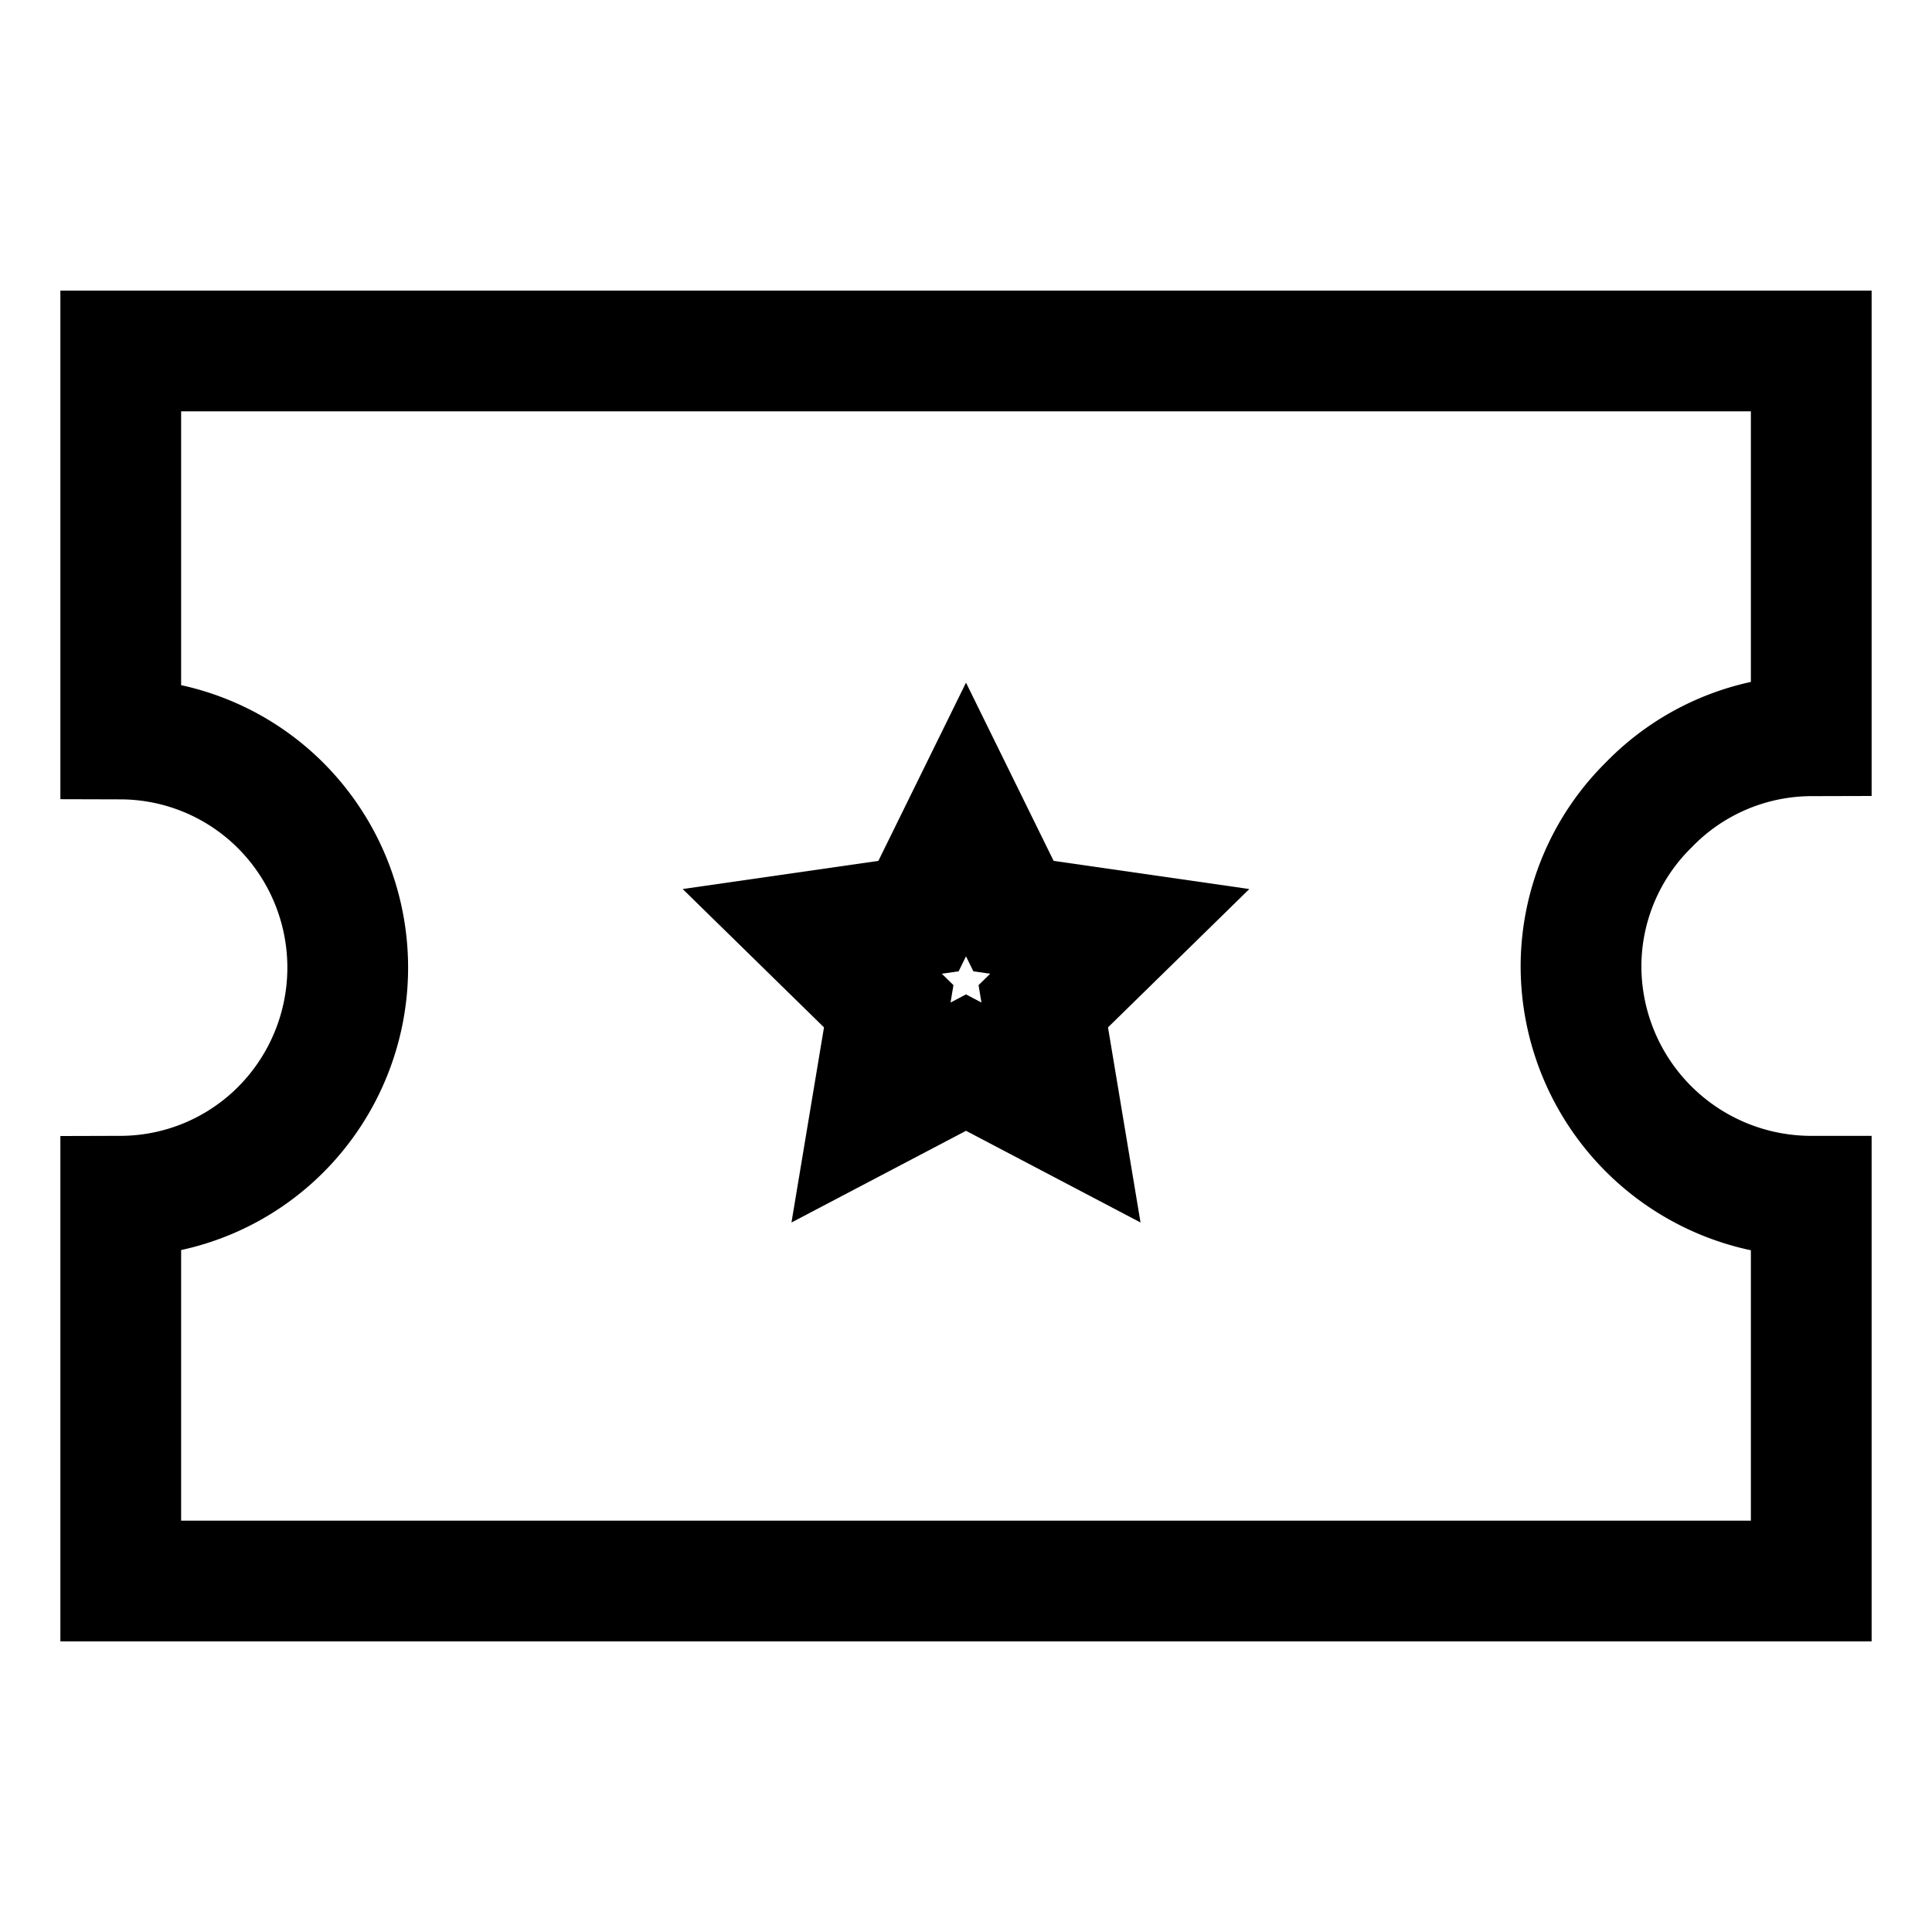
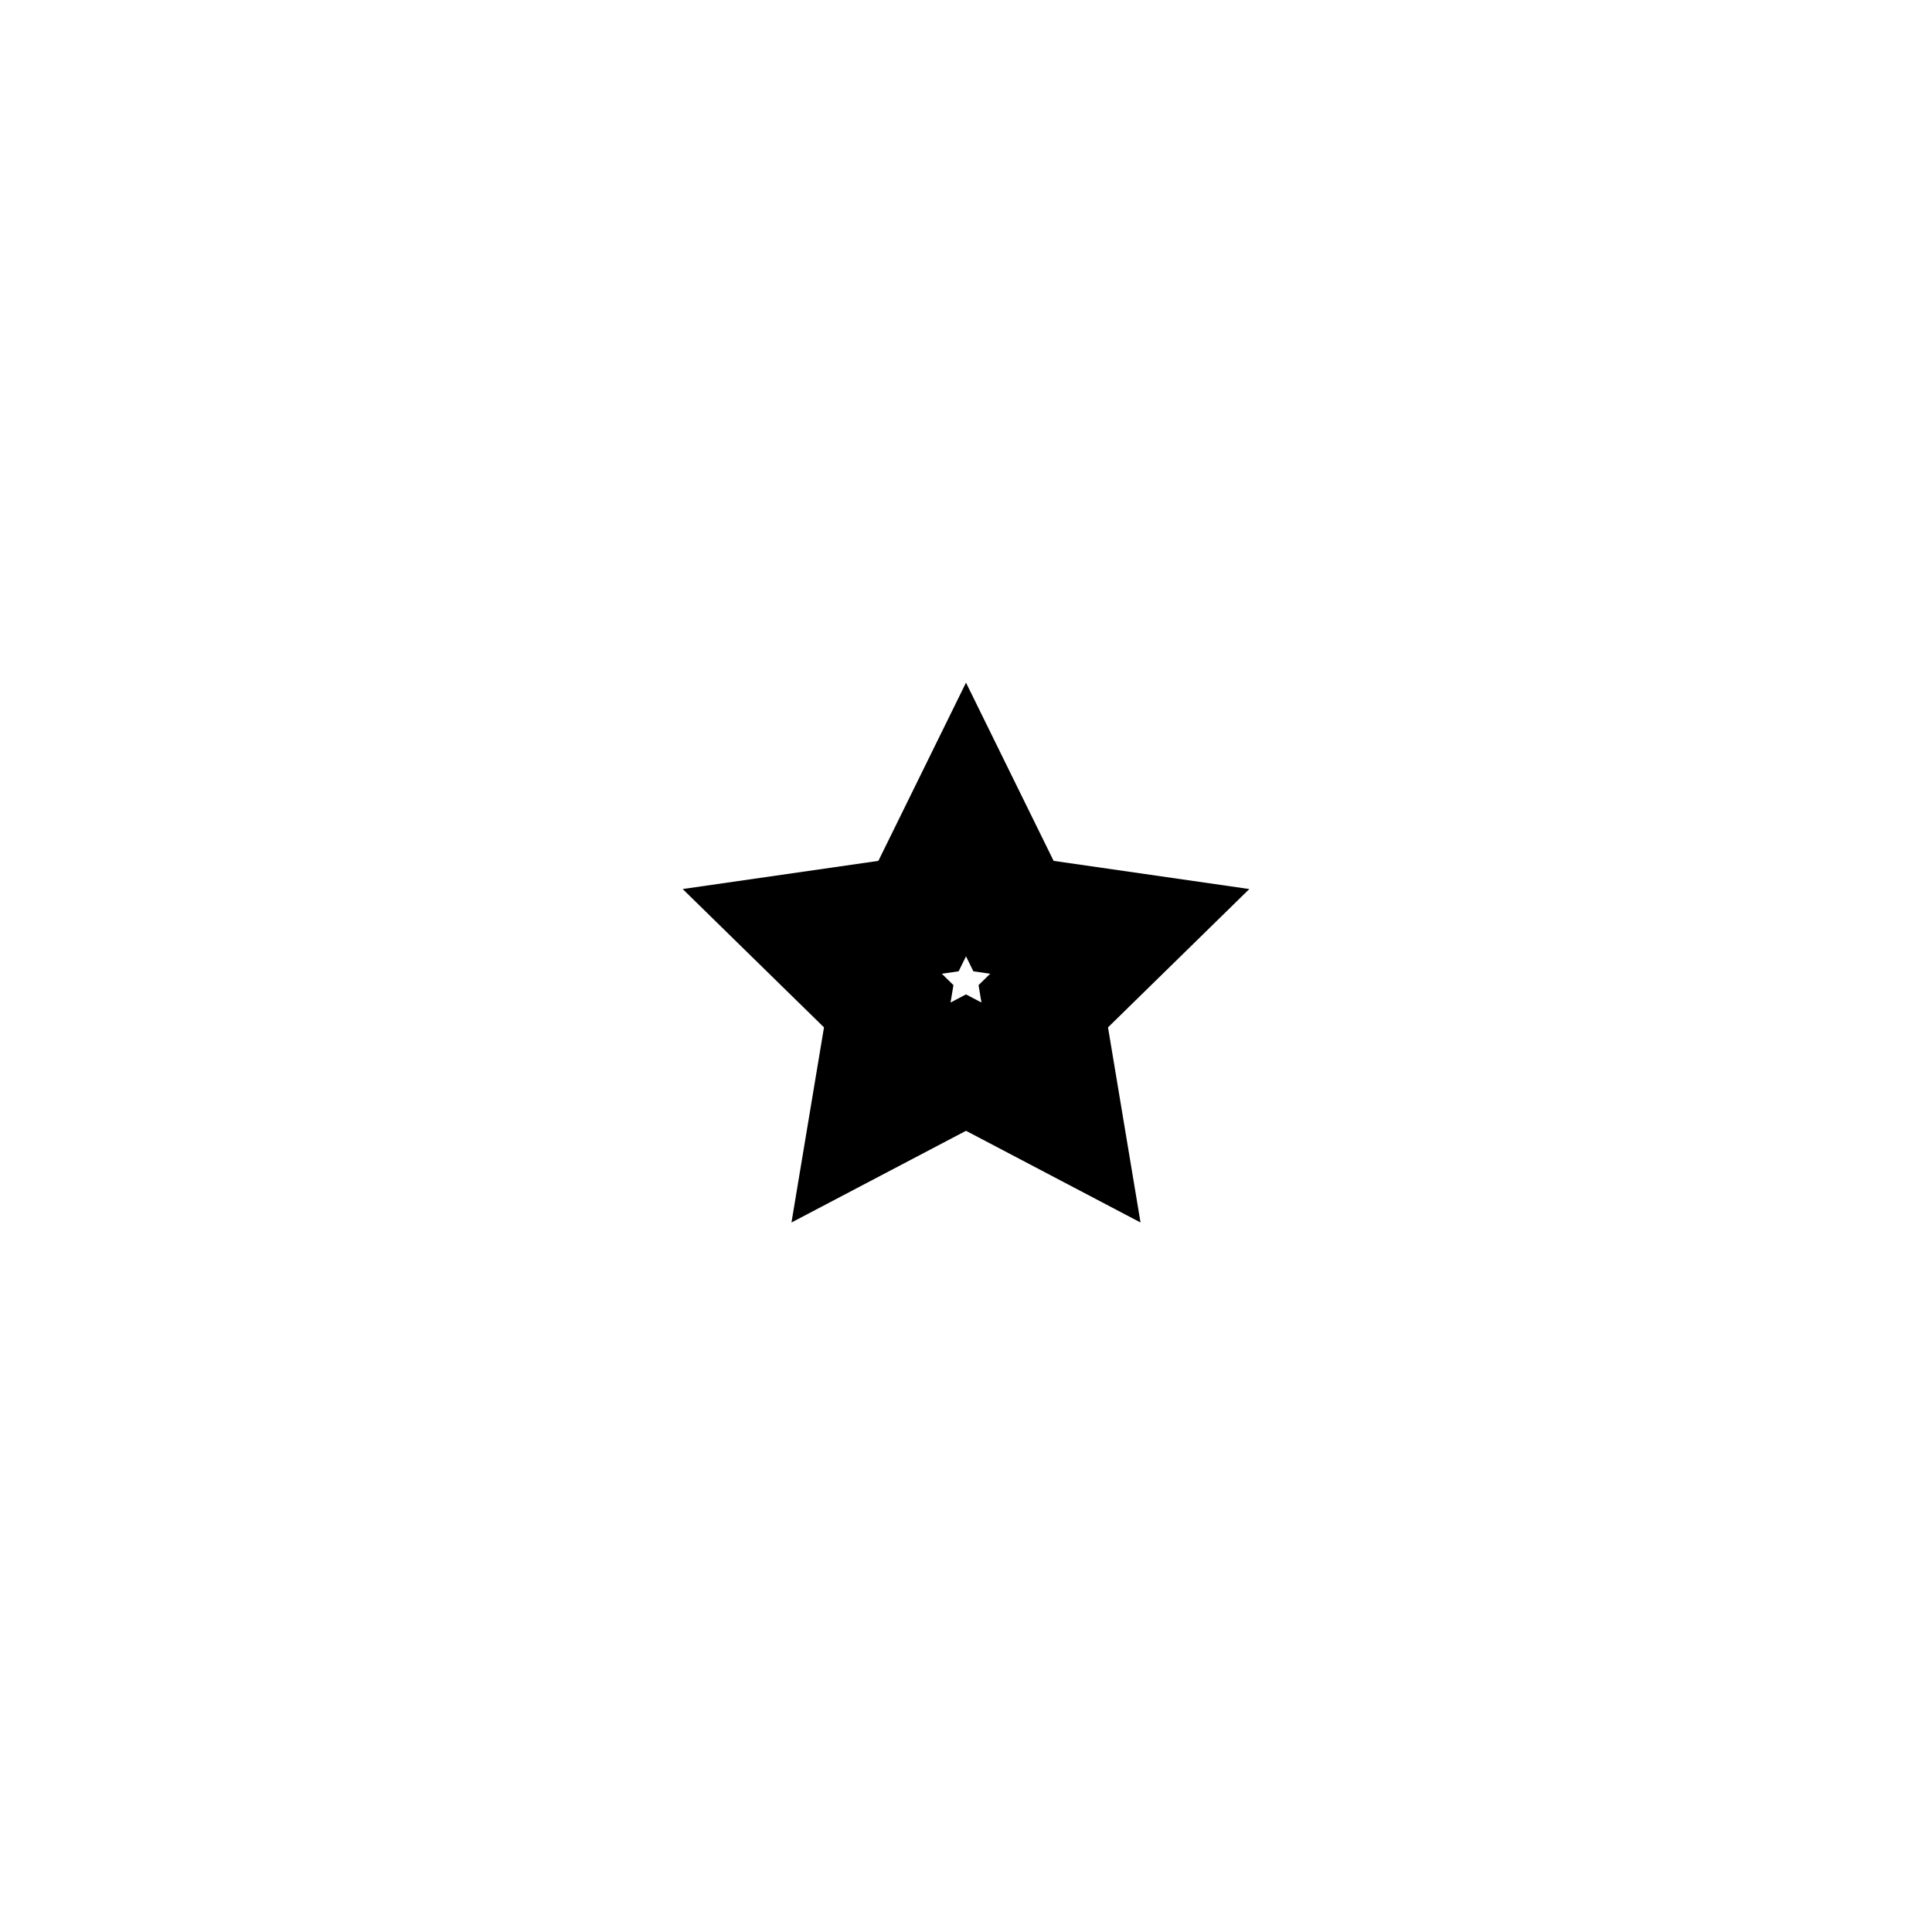
<svg xmlns="http://www.w3.org/2000/svg" id="Layer_1" data-name="Layer 1" viewBox="0 0 24 24">
  <defs>
    <style>.cls-1{fill:none;stroke:currentColor;stroke-miterlimit:10;stroke-width:1.5}</style>
  </defs>
-   <path class="cls-1" d="M20.48,10a2.82,2.82,0,0,0-.84,2,2.86,2.86,0,0,0,2.86,2.86v4.78H1.5V14.86a2.82,2.82,0,0,0,2-.84,2.85,2.85,0,0,0,0-4,2.82,2.82,0,0,0-2-.84V4.36h21V9.14A2.82,2.82,0,0,0,20.48,10Z" />
  <polygon class="cls-1" points="12 10.18 12.59 11.38 13.91 11.57 12.96 12.5 13.18 13.82 12 13.2 10.82 13.82 11.04 12.5 10.09 11.57 11.41 11.38 12 10.18" />
</svg>